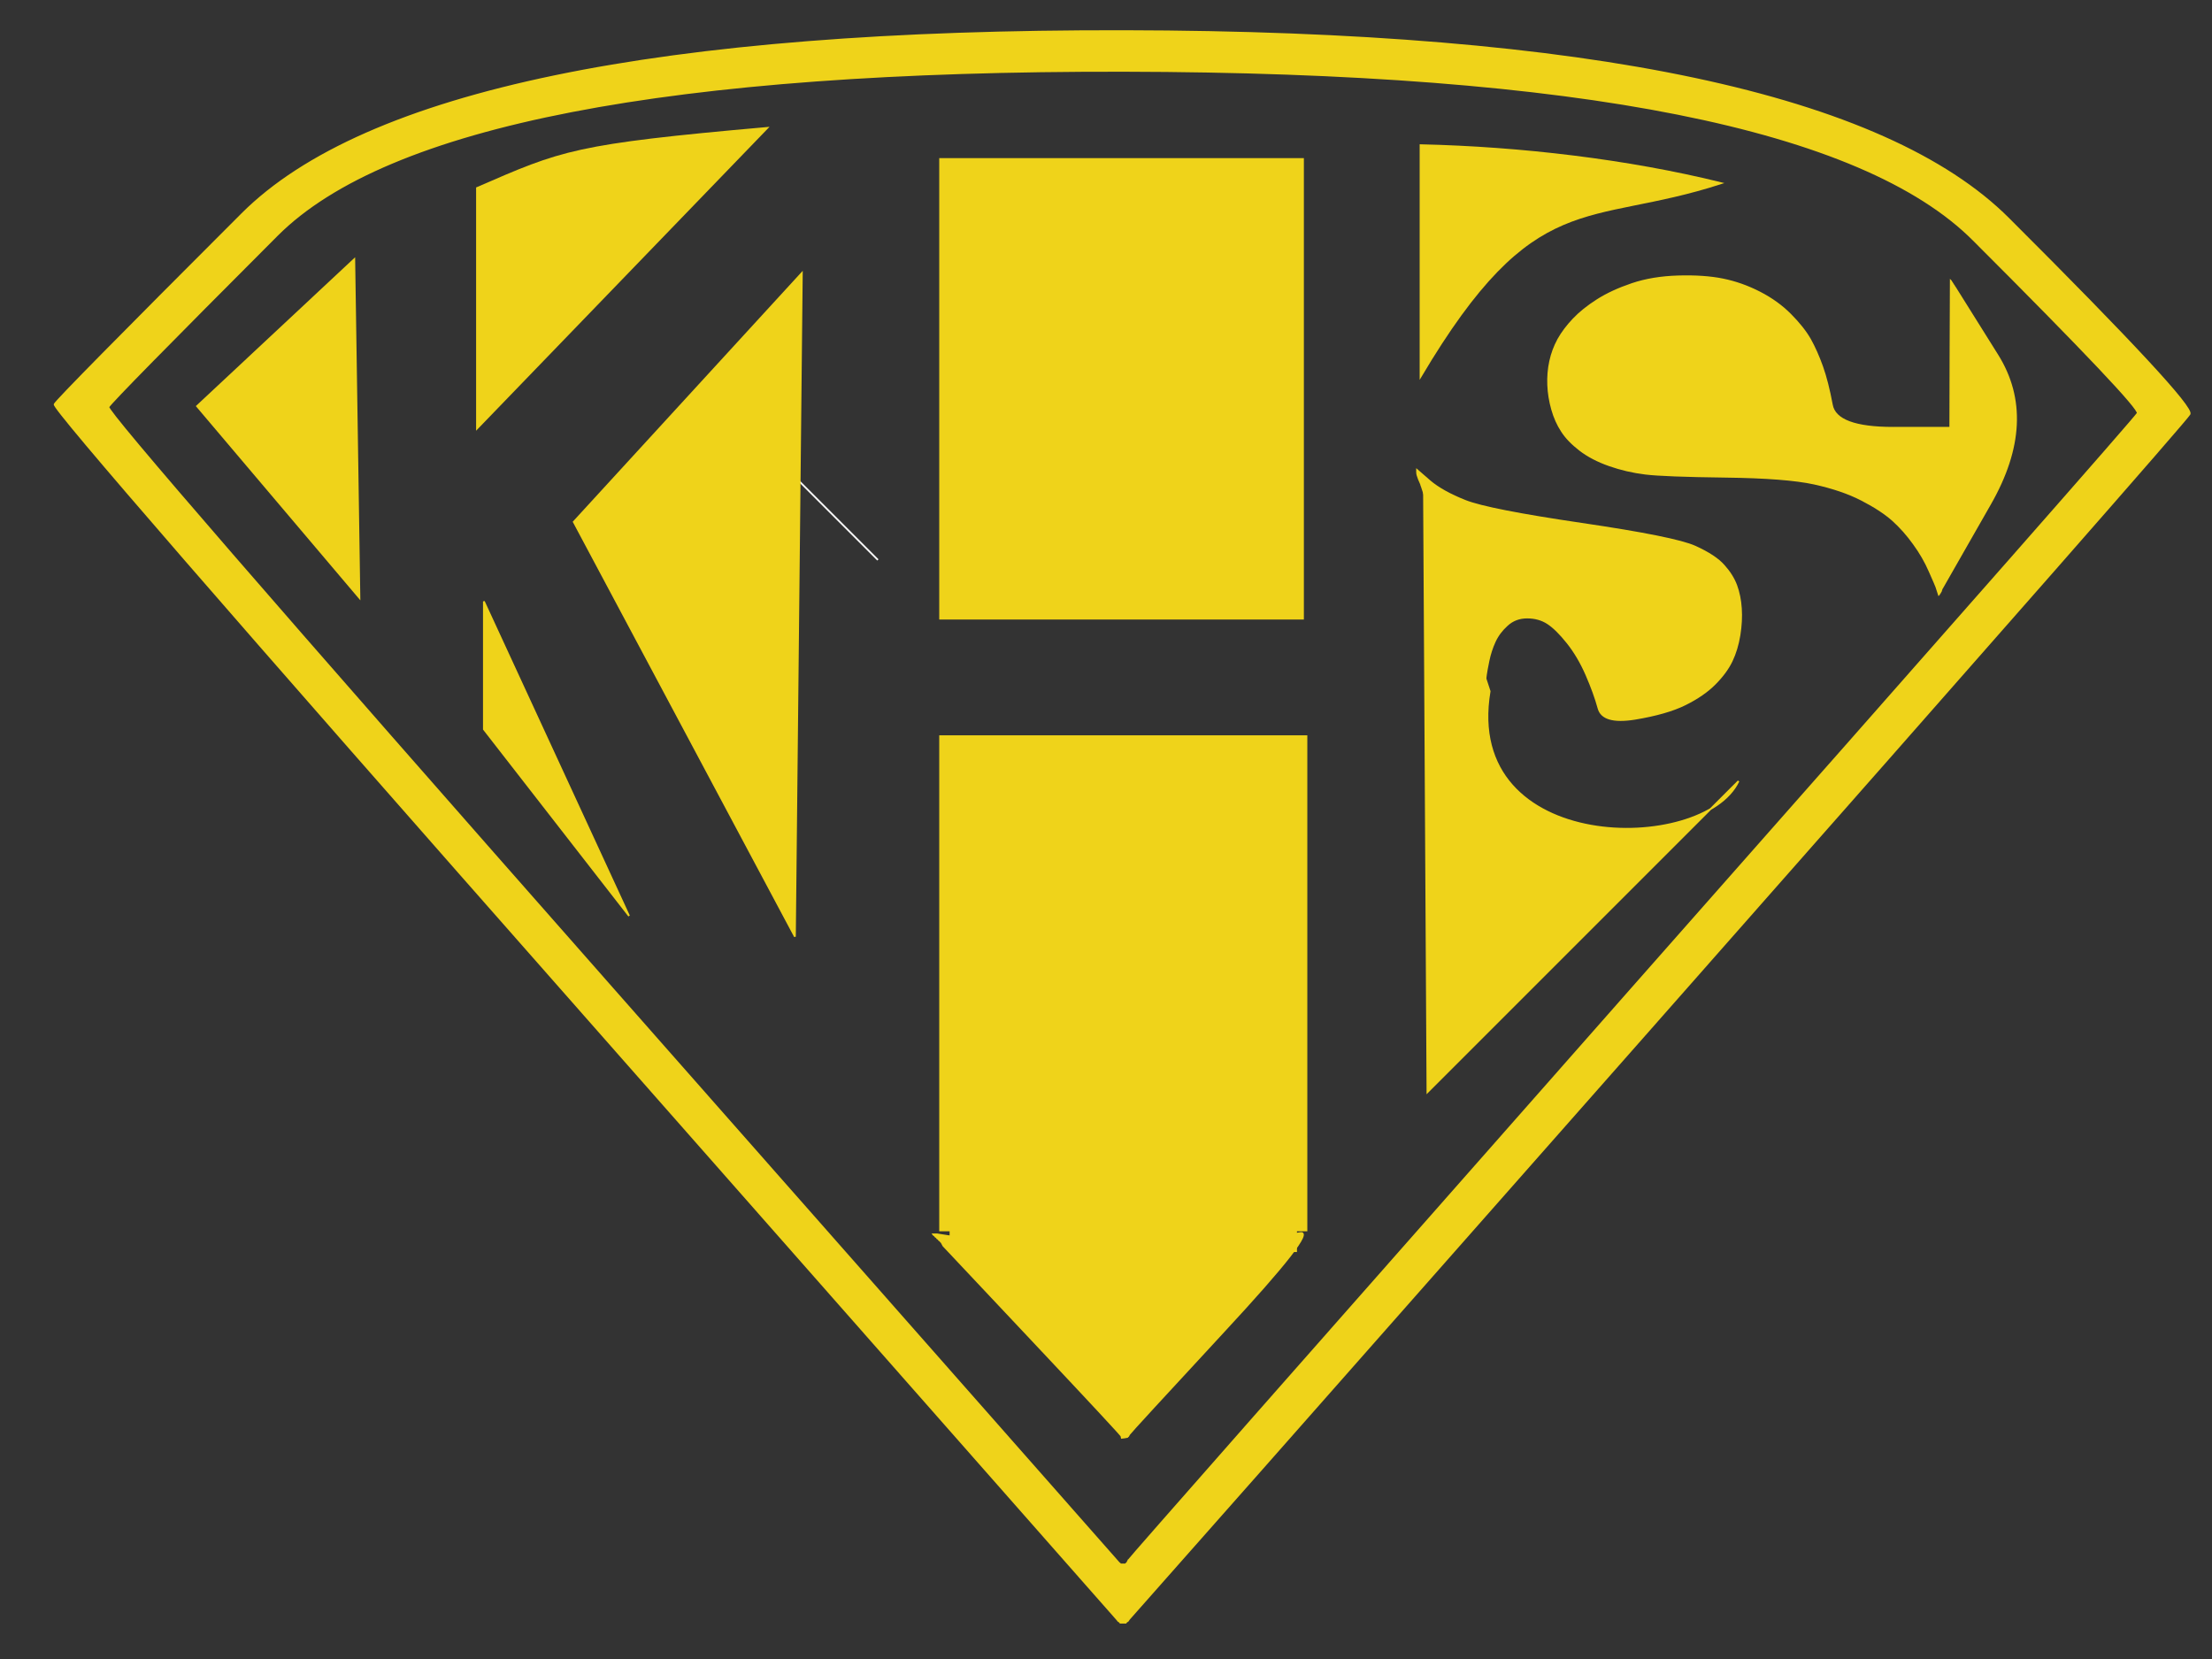
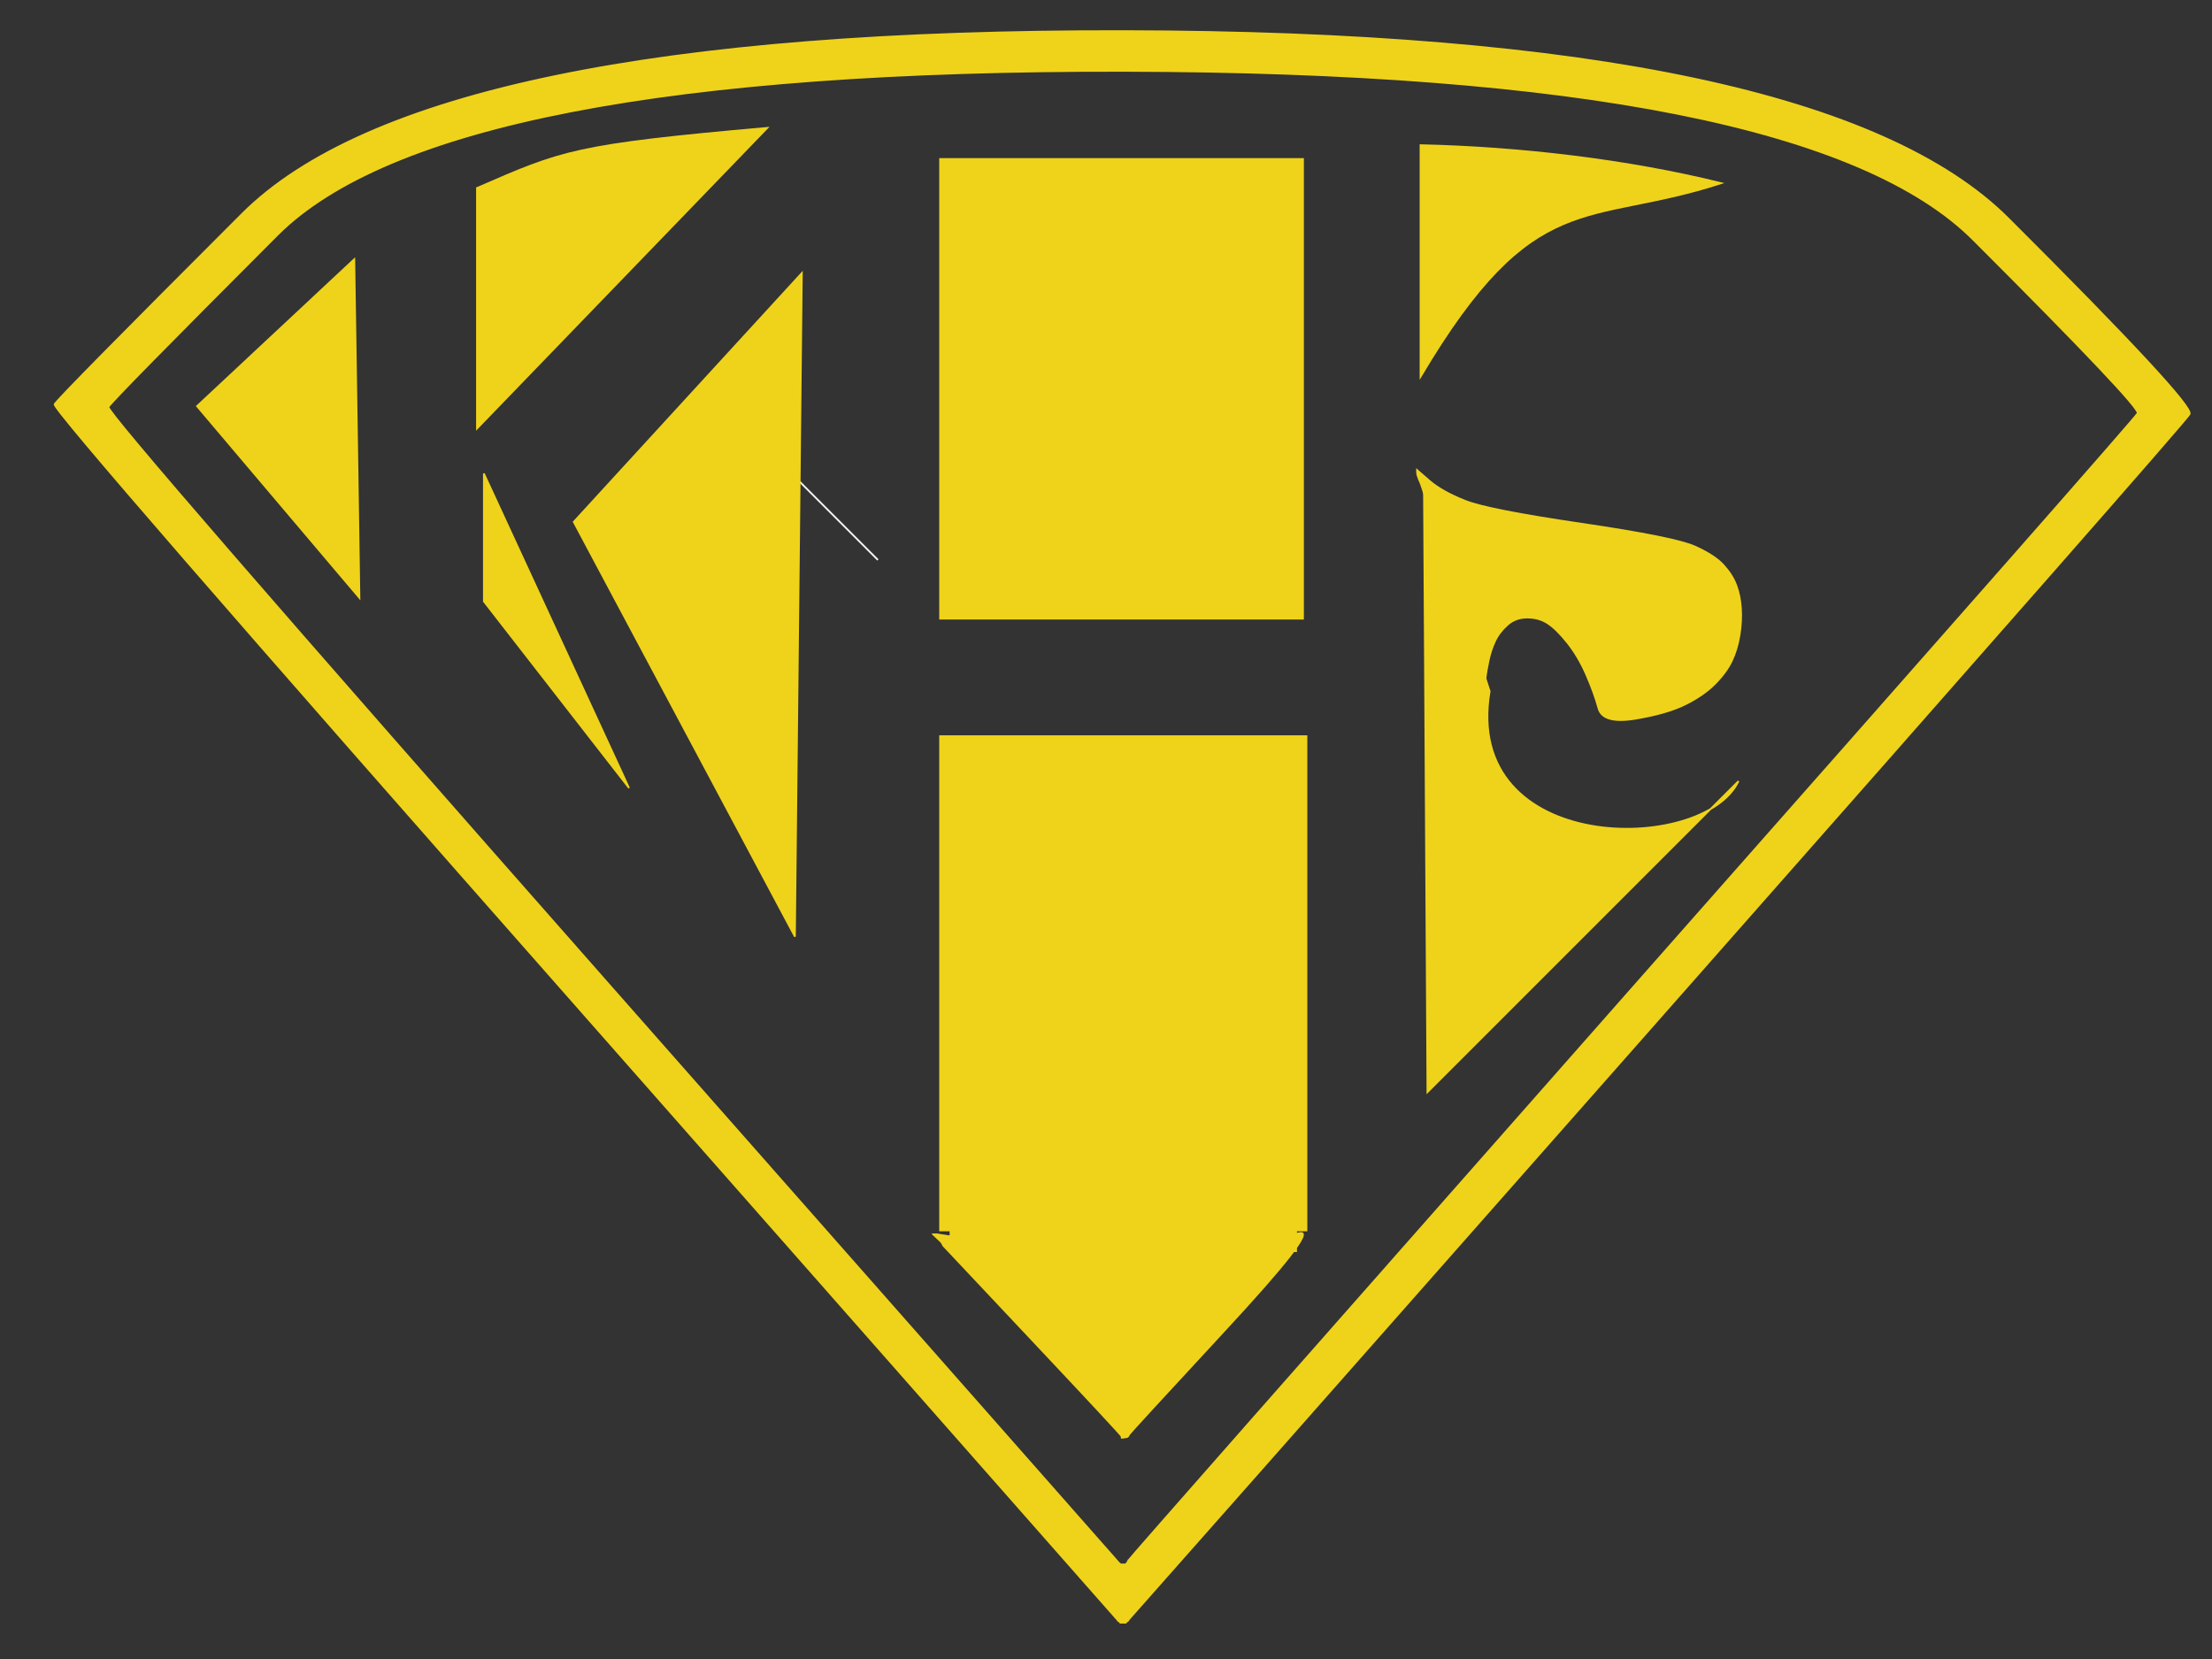
<svg xmlns="http://www.w3.org/2000/svg" width="640" height="480">
  <rect width="100%" height="100%" fill="#333333" stroke="none" />
  <title>KHS</title>
  <g>
    <title>Layer 1</title>
    <path d="m326.709,414.989l-0.268,0.505l-0.16,0.101l-0.107,0.152l-0.802,0.152l-0.803,0.101l-0.107,-0.505q-0.16,-0.505 -25.84,-27.794l-25.68,-27.289l-0.268,-0.505l-0.267,-0.505l-0.16,-0.101l-0.107,-0.152l-0.107,-0.152l-0.16,-0.101l-0.161,-0.101l-0.107,-0.152l-0.107,-0.152l-0.16,-0.101l-0.16,-0.101l-0.107,-0.152l-0.107,-0.152l-0.161,-0.101l-0.16,-0.101l-0.107,-0.152l-0.107,-0.152l-0.16,-0.101l-0.16,-0.101l-0.107,-0.152l0.535,0l0.535,0l1.605,0.253l1.605,0.253l15.782,1.769q15.782,1.769 33.972,1.769q18.19,0 32.634,-1.769q14.445,-1.769 19.527,-2.628q5.082,-0.91 -22.095,28.4q-27.124,29.31 -27.392,29.816z" stroke-width="0.5px" stroke="#efd31a" fill-rule="evenodd" fill="#efd31a" />
    <rect fill="#ffffff" stroke="#ffffff" stroke-width="0.5px" x="651" y="85" width="21" height="0" id="svg_16" />
    <rect fill="#ffffff" stroke="#ffffff" stroke-width="0.5px" x="658" y="68" width="1" height="0" id="svg_21" />
    <rect fill="#ffffff" stroke="#ffffff" stroke-width="0.5px" x="663" y="68" width="1" height="0" id="svg_22" />
-     <path d="m547.757,123.764l16.516,0l0.057,-21.241l0.086,-21.241l0.086,0.089l0.057,0.133l0.057,0.133l0.086,0.089l0.086,0.089l0.057,0.133l0.057,0.133l0.086,0.089l0.086,0.089l0.057,0.133l0.057,0.133l0.086,0.088l0.086,0.089l0.057,0.133l0.057,0.133l0.086,0.089l0.086,0.088l0.057,0.133l0.057,0.133l0.086,0.089l0.086,0.089l0.057,0.133l0.057,0.133l0.086,0.088l11.777,18.807q11.777,18.807 -2.097,43.058q-13.845,24.206 -13.902,24.339l-0.086,0.089l-0.144,0.443l-0.144,0.443l-0.086,0.088l-0.058,0.133l-0.057,0.133l-0.086,0.089l-0.086,0.089l-0.057,0.133l-0.058,0.133l-0.086,0.089l-0.144,-0.443l-0.144,-0.443l-0.144,-0.443l-0.144,-0.443l-0.144,-0.443q-0.143,-0.443 -1.953,-4.514q-1.781,-4.116 -4.596,-7.965q-2.786,-3.894 -6.147,-6.903q-3.39,-2.965 -8.991,-5.841q-5.601,-2.876 -13.644,-4.647q-8.043,-1.77 -25.708,-1.991q-17.665,-0.221 -23.123,-0.885q-5.458,-0.664 -10.484,-2.434q-5.027,-1.77 -8.474,-4.425q-3.447,-2.655 -5.228,-5.443q-1.81,-2.744 -2.815,-6.284q-1.005,-3.54 -1.149,-7.08q-0.144,-3.54 0.575,-6.859q0.718,-3.319 2.355,-6.328q1.666,-2.965 4.395,-5.841q2.729,-2.876 6.894,-5.532q4.165,-2.655 10.053,-4.647q5.888,-1.991 13.357,-2.213q7.468,-0.221 12.926,0.885q5.458,1.106 10.628,3.761q5.17,2.655 8.904,6.417q3.734,3.761 5.687,7.169q1.924,3.452 3.504,7.877q1.58,4.425 2.815,11.063q1.206,6.638 17.723,6.638z" stroke-width="0.5px" stroke="#efd31a" fill-rule="evenodd" fill="#efd31a" />
    <path d="m410,136.662l0,-0.662l3.646,3.176q3.646,3.11 10.331,5.756q6.685,2.646 33.665,6.616q26.981,3.97 32.815,6.616q5.834,2.646 8.313,5.491q2.504,2.779 3.597,5.756q1.094,2.977 1.337,6.616q0.243,3.639 -0.413,7.741q-0.681,4.168 -2.261,7.476q-1.58,3.308 -4.861,6.616q-3.281,3.308 -8.629,5.954q-5.348,2.646 -14.584,4.168q-9.237,1.456 -10.452,-3.043q-1.215,-4.433 -3.525,-9.726q-2.309,-5.293 -5.469,-9.262q-3.16,-3.97 -5.712,-5.624q-2.552,-1.654 -5.955,-1.654q-3.403,0 -5.785,2.183q-2.358,2.117 -3.573,4.764q-1.215,2.646 -1.823,5.624q-0.608,2.977 -0.729,3.97l-0.122,0.992l-0.073,0.132l-0.049,0.199l-0.122,0l-0.122,0l-0.049,-0.199l-0.073,-0.132l-0.122,-0.662l-0.121,-0.662l-0.073,-0.132l-0.049,-0.198l-0.049,-0.199l-0.073,-0.132l-0.073,-0.132q-0.049,-0.198 -8.751,-26.861l-8.678,-26.596l-0.073,-0.132l-0.049,-0.198l-0.049,-0.198q-0.073,-0.132 -0.632,-1.456q-0.535,-1.323 -0.535,-1.985z" stroke-width="0.5px" stroke="#efd31a" fill-rule="evenodd" fill="#efd31a" />
    <line fill="none" stroke="#FFFFFF" stroke-width="0.5px" x1="227" y1="135" x2="254" y2="162" id="svg_33" />
    <path fill="#efd31a" stroke="#efd31a" stroke-width="0.5px" d="m57,117.515l47,55.485l-1.492,-98l-45.508,42.515z" id="svg_36" />
    <rect fill="#efd31a" stroke="#efd31a" stroke-width="0.5px" x="272" y="46" width="105" height="133" id="svg_41" />
    <rect fill="#efd31a" stroke="#efd31a" stroke-width="0.5px" x="393" y="72" width="15" height="0" id="svg_42" />
    <rect fill="#efd31a" stroke="#efd31a" stroke-width="0.5px" x="272" y="213" width="106" height="143" id="svg_43" />
    <rect fill="#efd31a" stroke="#efd31a" stroke-width="0.5px" x="275" y="350" width="100" height="12" id="svg_44" />
    <path fill="#efd31a" stroke="#efd31a" stroke-width="0.5px" d="m138,54.4l0,69.6l84,-87c-56,4.971 -59.2,6.629 -84,17.4z" id="svg_47" />
    <path fill="#efd31a" stroke="#efd31a" stroke-width="0.5px" d="m232,79l-66,72l64,120l2,-192z" id="svg_49" />
    <path fill="#efd31a" stroke="#efd31a" stroke-width="0.5px" d="m498,53c-39,12.667 -54,0.333 -87,56l0,-67c29,0.667 60,4.333 87,11z" id="svg_50" />
    <rect fill="#7f3f00" stroke="#7f3f00" stroke-width="0.5px" x="24" y="173" width="27" height="0" id="svg_65" />
-     <rect fill="#7f3f00" stroke="#7f3f00" stroke-width="0.5px" x="489" y="519" width="0" height="35" id="svg_77" />
    <path d="m326.64,468.503l-0.156,0.23l-0.156,0.23l-0.233,0.153l-0.233,0.153l-0.156,0.23l-0.778,0l-0.778,0l-0.156,-0.23l-0.233,-0.153l-0.234,-0.153l-0.156,-0.23l-154.253,-175.075q-154.331,-174.998 -153.319,-176.685q0.934,-1.764 54.245,-55.061q53.312,-53.297 255.273,-52.914q201.961,0.383 255.818,54.294q53.934,53.834 52.378,56.518q-1.557,2.684 -154.098,175.611q-152.541,172.928 -152.775,173.081zm-0.156,-17.024l-0.389,0.767l-0.233,0.153l-0.156,0.23l-0.778,0l-0.778,0l-0.156,-0.23l-0.233,-0.153l-146.704,-166.409q-146.704,-166.409 -145.692,-168.096q0.934,-1.764 48.798,-49.693q47.864,-47.929 245.155,-47.545q197.292,0.383 245.7,48.926q48.486,48.466 47.475,50.153q-0.934,1.764 -146.315,166.409q-145.303,164.722 -145.692,165.489z" stroke-width="0.5px" stroke="#efd31a" fill-rule="evenodd" fill="#efd31a" />
    <path id="svg_1" d="m412,142l1,174l90,-90c-10,21.333 -80,21.667 -72,-26l-19,-58z" stroke-width="0.5px" stroke="#efd31a" fill="#efd31a" />
-     <path id="svg_2" d="m140,174l0,37l42,54l-42,-91z" stroke-width="0.5px" stroke="#efd31a" fill="#efd31a" />
+     <path id="svg_2" d="m140,174l42,54l-42,-91z" stroke-width="0.5px" stroke="#efd31a" fill="#efd31a" />
  </g>
</svg>